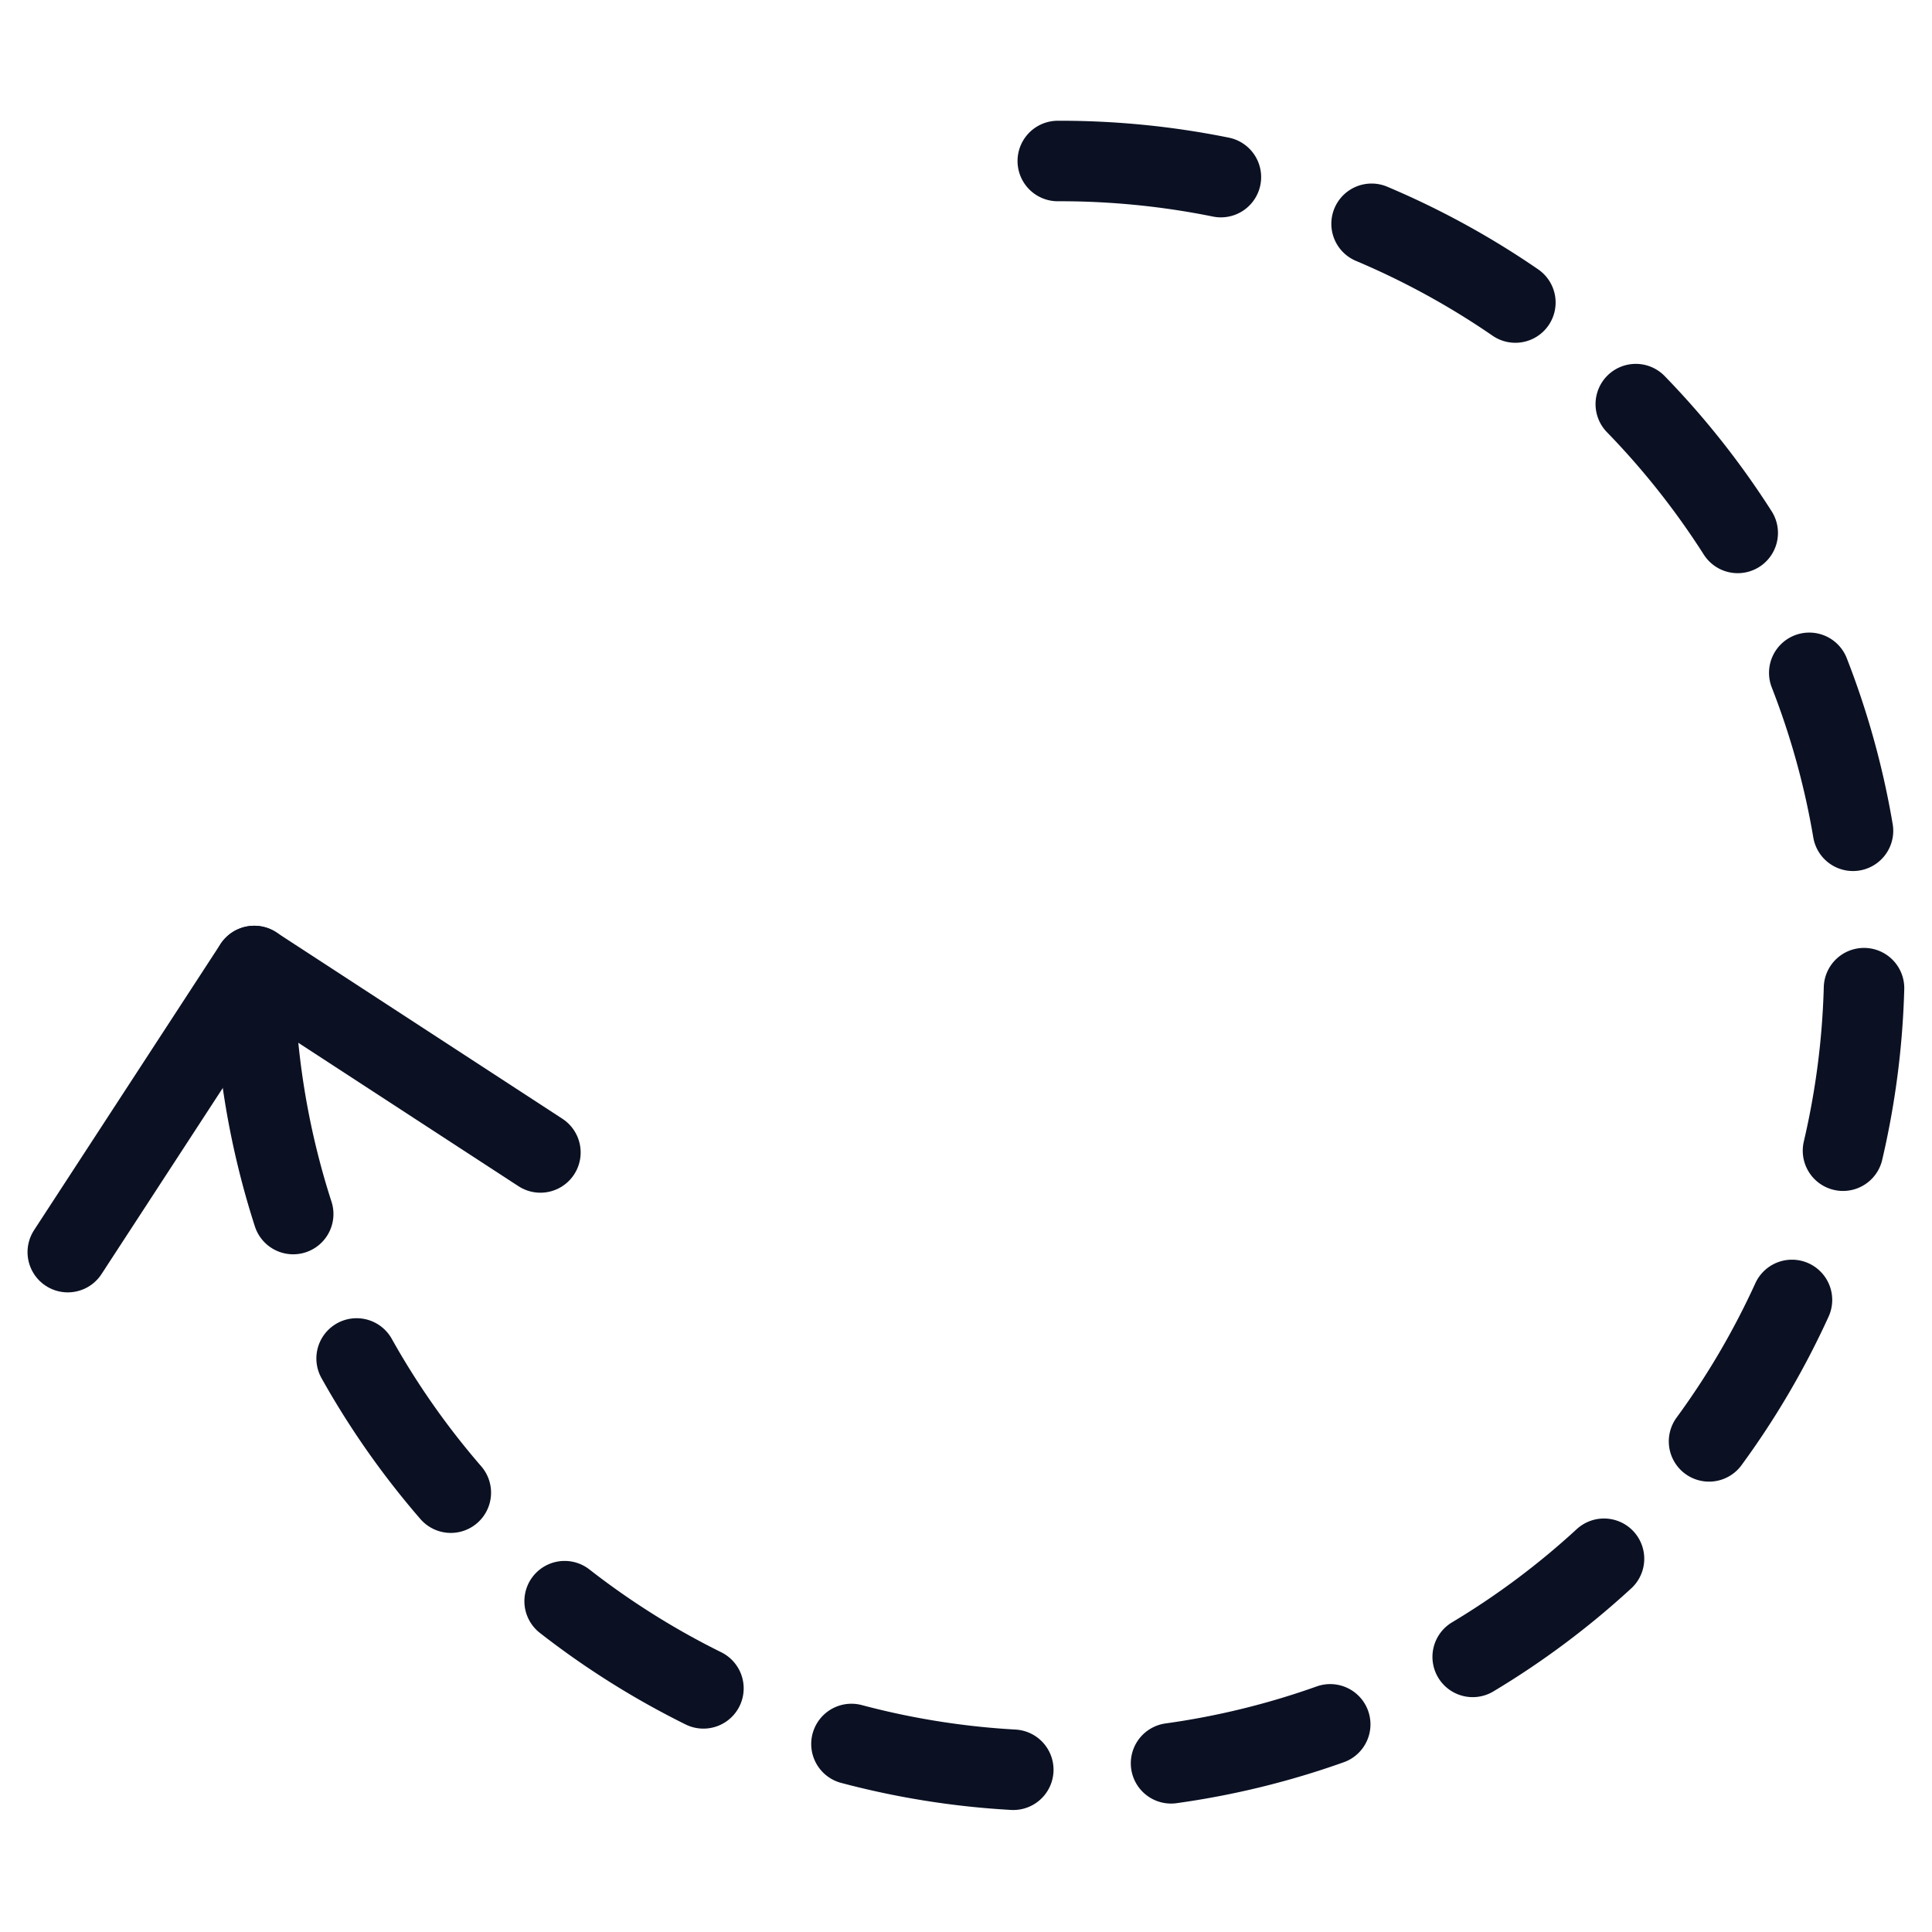
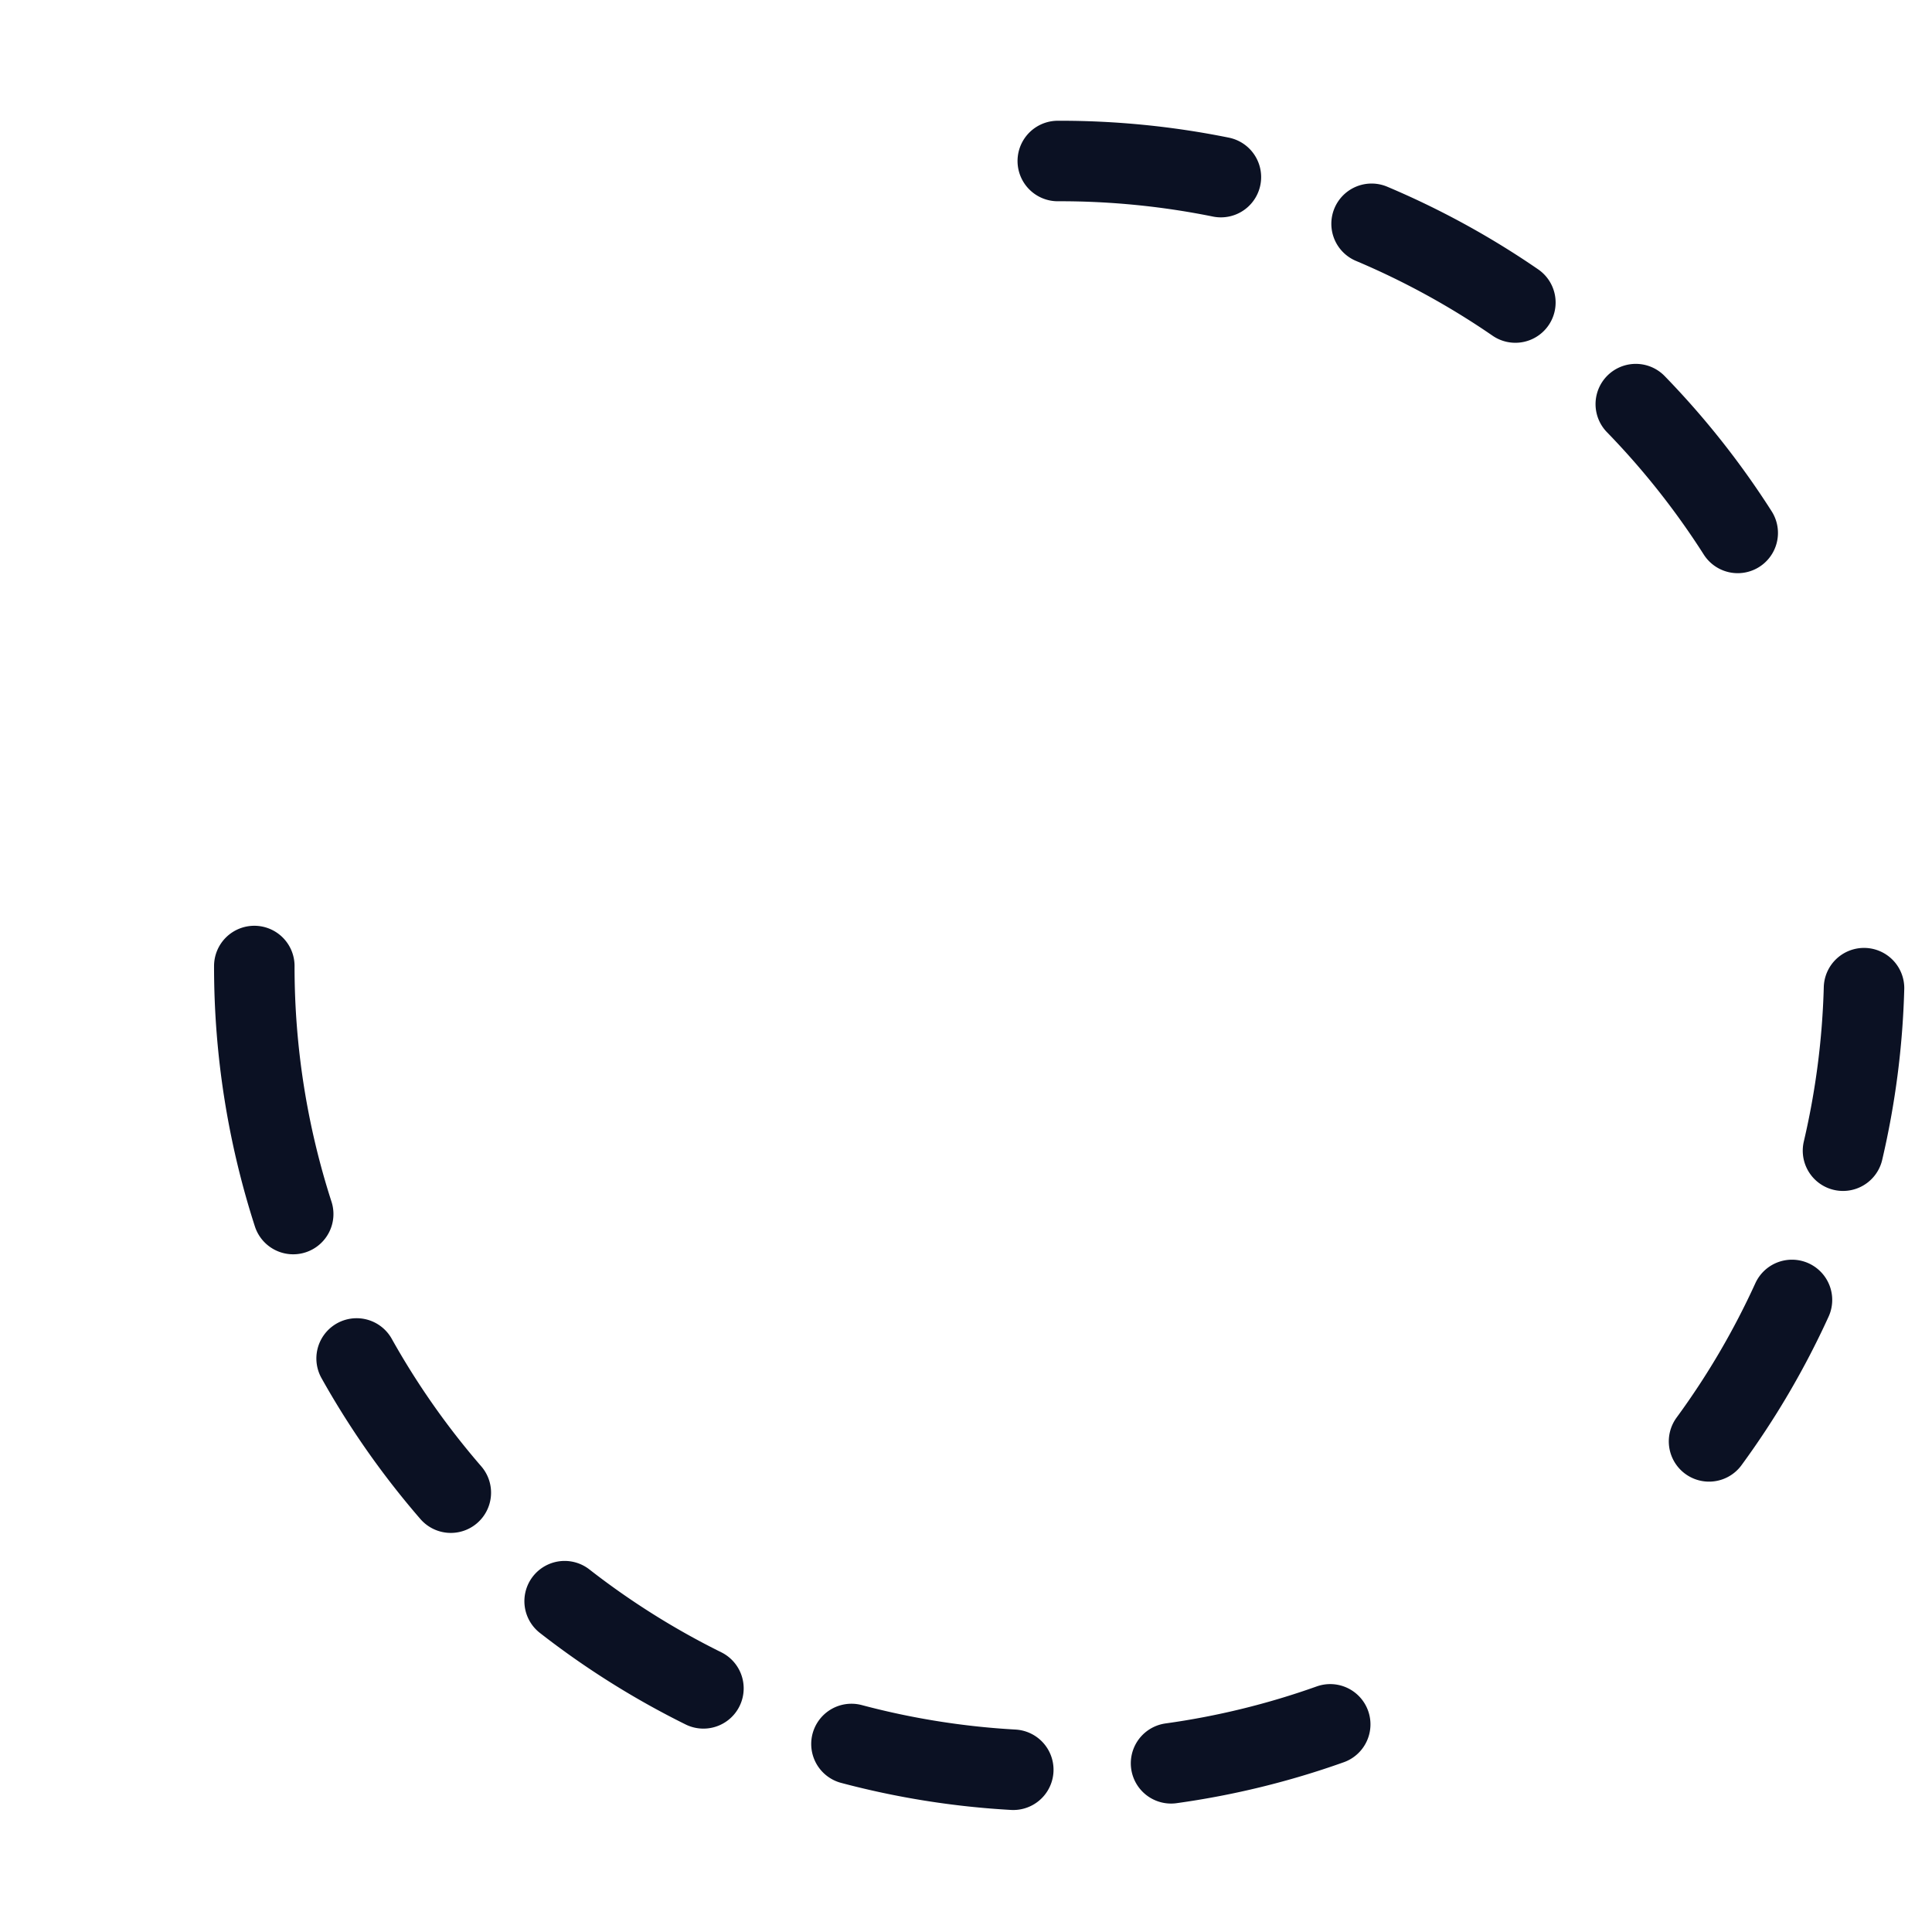
<svg xmlns="http://www.w3.org/2000/svg" viewBox="0 0 400 400">
  <g transform="matrix(16.667,0,0,16.667,0,0)">
    <defs>
      <style>.a{fill:none;stroke:#0B1123;stroke-linecap:round;stroke-linejoin:round;}</style>
    </defs>
    <title>diagram-dash-circle</title>
-     <polyline class="a" points="0.842 15.554 3.158 12 6.713 14.316" />
    <path class="a" d="M13.14,2a10.06,10.06,0,0,1,2.026.2" />
    <path class="a" d="M17.038,2.78a10.053,10.053,0,0,1,1.786.978" />
    <path class="a" d="M20.32,5.02a10.038,10.038,0,0,1,1.266,1.6" />
-     <path class="a" d="M22.475,8.358a9.963,9.963,0,0,1,.543,1.962" />
    <path class="a" d="M23.155,12.275a10.033,10.033,0,0,1-.261,2.019" />
    <path class="a" d="M22.26,16.148a9.979,9.979,0,0,1-1.03,1.757" />
-     <path class="a" d="M19.925,19.363a10,10,0,0,1-1.631,1.219" />
    <path class="a" d="M16.524,21.42a9.963,9.963,0,0,1-1.977.484" />
    <path class="a" d="M12.587,21.984a9.989,9.989,0,0,1-2.01-.32" />
    <path class="a" d="M8.738,20.973A10.045,10.045,0,0,1,7.014,19.89" />
    <path class="a" d="M5.6,18.542a10.012,10.012,0,0,1-1.17-1.667" />
    <path class="a" d="M3.642,15.081A10.005,10.005,0,0,1,3.159,12" />
  </g>
</svg>